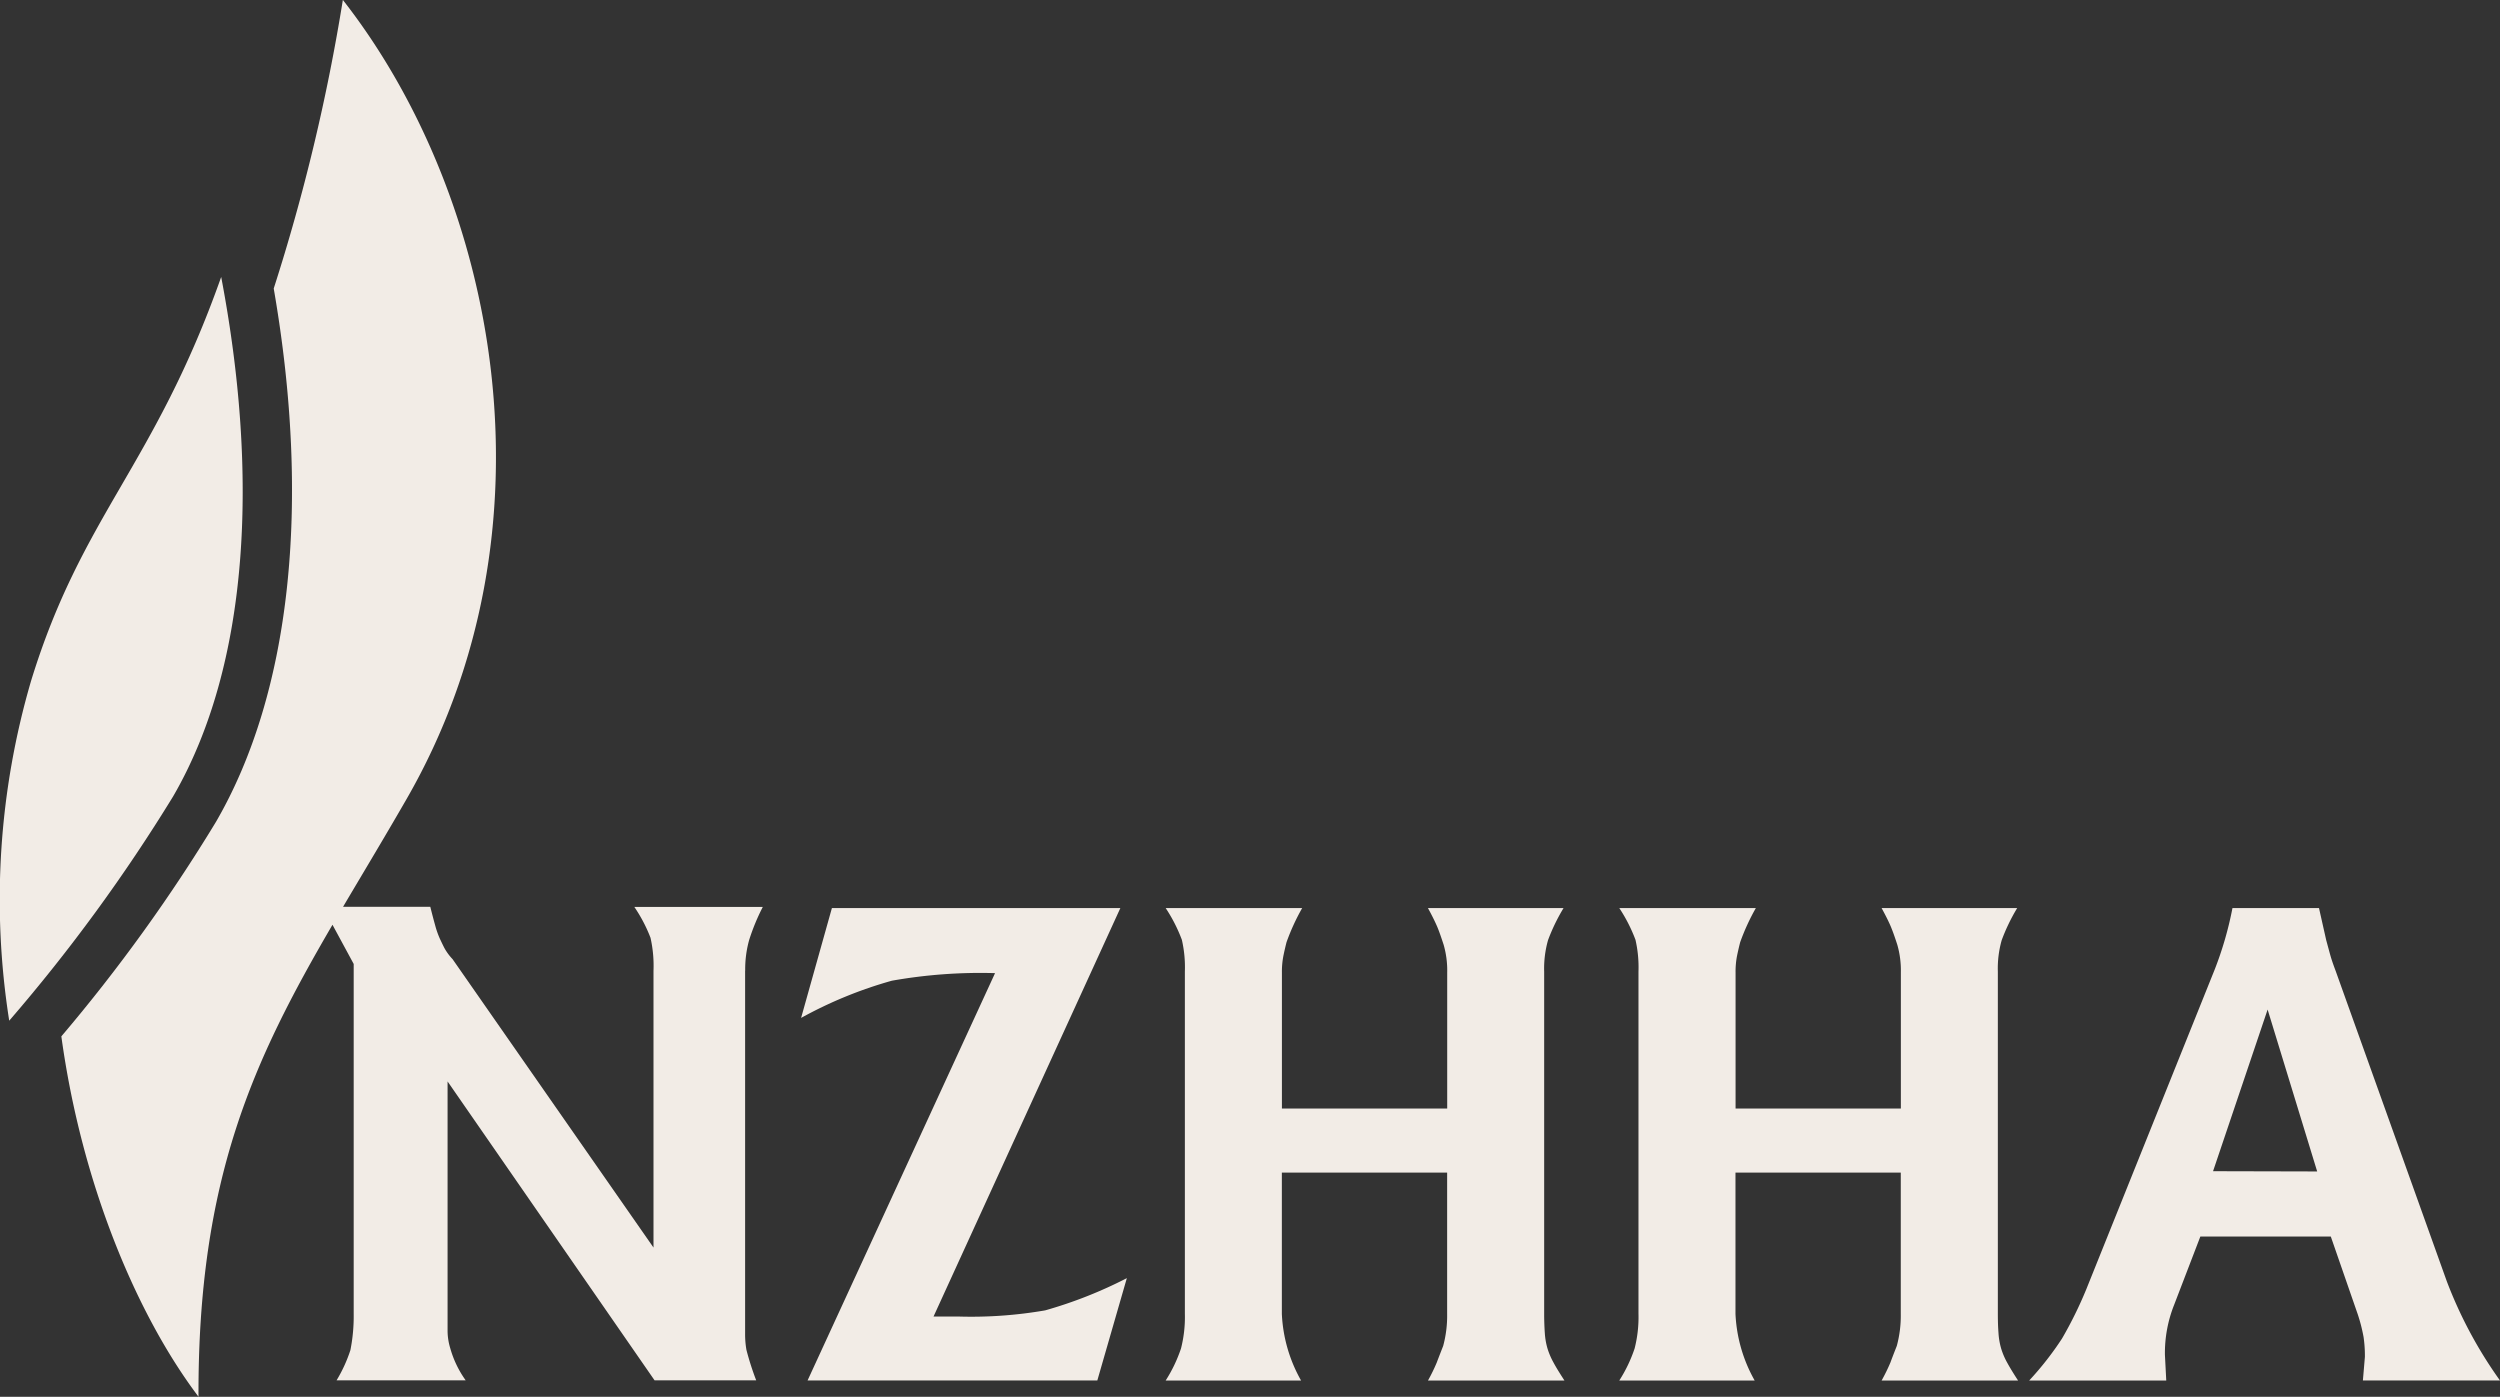
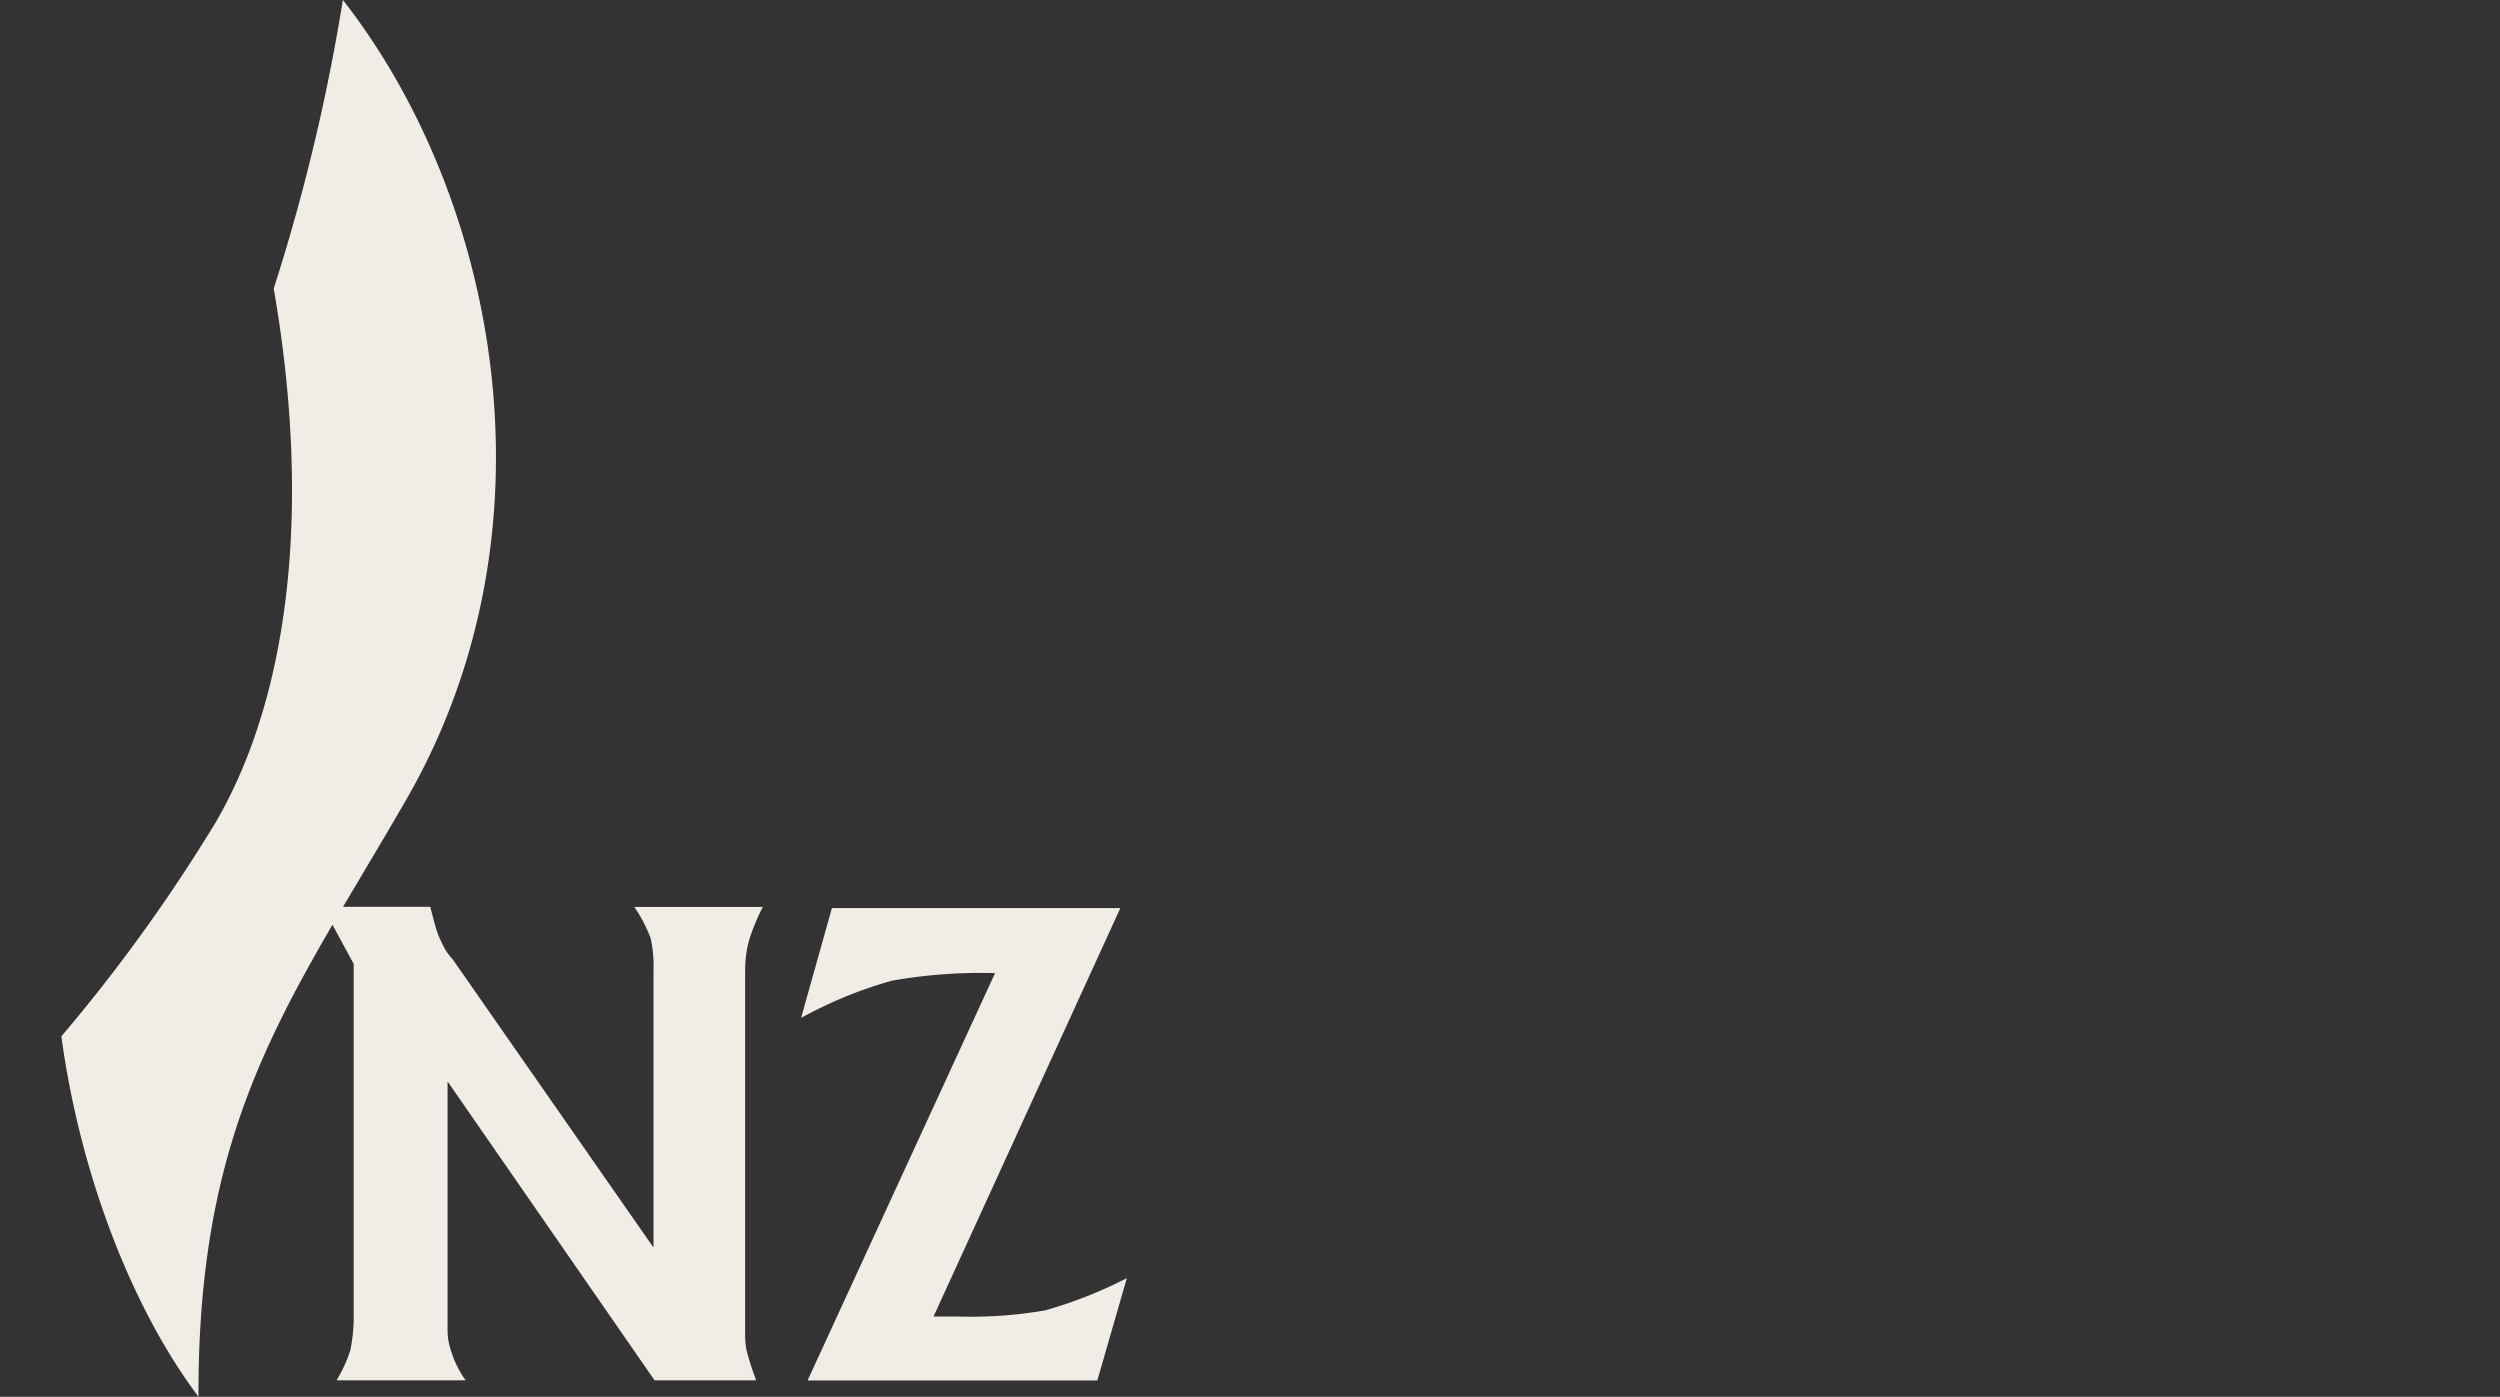
<svg xmlns="http://www.w3.org/2000/svg" width="116.338" height="65" viewBox="0 0 116.338 65">
  <rect x="0" y="0" width="116.338" height="65" fill="#333333" stroke="none" />
  <g transform="translate(252.809 -336.165)">
    <path d="M-217.283,381.332a5.091,5.091,0,0,1,.183-1.421,9.788,9.788,0,0,1,.637-1.543h-5.98a6.993,6.993,0,0,1,.754,1.438,5.945,5.945,0,0,1,.139,1.531v12.883L-230.9,380.8a2.512,2.512,0,0,1-.381-.518c-.073-.141-.142-.289-.214-.441a4.159,4.159,0,0,1-.214-.609q-.106-.38-.228-.868h-4.06c.933-1.581,1.925-3.224,2.955-5.014,7.238-12.574,4.247-27.969-2.964-37.188a91.184,91.184,0,0,1-3.217,13.429c1.738,10.017.8,18.8-2.683,24.812a77.62,77.62,0,0,1-7.2,9.989c.93,6.793,3.47,12.911,6.382,16.769-.032-10.167,2.574-15.681,6.235-21.962l.987,1.824v16.26a8.08,8.08,0,0,1-.153,1.711,6.744,6.744,0,0,1-.644,1.406h6.009a4.775,4.775,0,0,1-.72-1.5,2.823,2.823,0,0,1-.123-.779V386.49L-221.5,400.4h4.729a12.942,12.942,0,0,1-.455-1.42,4.2,4.2,0,0,1-.061-.764V381.332Z" transform="translate(-0.848)" fill="#f2ece6" />
    <path d="M-197.292,409.752h-1.159l8.694-19.008h-13.423l-1.434,5.112a19.714,19.714,0,0,1,4.226-1.732,23.586,23.586,0,0,1,4.8-.352l-8.725,18.956h13.484l1.374-4.763a20.458,20.458,0,0,1-3.8,1.5A20.125,20.125,0,0,1-197.292,409.752Z" transform="translate(-10.916 -12.322)" fill="#f2ece6" />
-     <path d="M-164.922,411.234a3.3,3.3,0,0,1-.123-.716c-.019-.275-.03-.575-.03-.9V393.7a4.846,4.846,0,0,1,.18-1.463,8.768,8.768,0,0,1,.723-1.494h-6.312c.2.367.342.658.433.872s.188.5.3.842a4.317,4.317,0,0,1,.164,1.284v6.333h-7.692v-6.333a3.826,3.826,0,0,1,.061-.732c.039-.2.091-.429.153-.674a10.083,10.083,0,0,1,.729-1.591h-6.352a7.316,7.316,0,0,1,.754,1.479,5.748,5.748,0,0,1,.139,1.479v15.917a5.908,5.908,0,0,1-.179,1.617,6.706,6.706,0,0,1-.714,1.493h6.3a6.92,6.92,0,0,1-.894-3.1v-6.574h7.692v6.574a5.37,5.37,0,0,1-.184,1.49c-.143.366-.242.619-.294.761a8.1,8.1,0,0,1-.415.852h6.353c-.223-.344-.4-.629-.518-.853A3.383,3.383,0,0,1-164.922,411.234Z" transform="translate(-15.876 -12.322)" fill="#f2ece6" />
-     <path d="M-137.632,411.234a3.294,3.294,0,0,1-.122-.716c-.021-.275-.03-.575-.03-.9V393.7a4.82,4.82,0,0,1,.18-1.463,8.788,8.788,0,0,1,.721-1.494h-6.311q.3.551.433.872t.3.842a4.341,4.341,0,0,1,.164,1.284v6.333h-7.692v-6.333a3.9,3.9,0,0,1,.06-.732q.061-.307.154-.674a10.028,10.028,0,0,1,.73-1.591H-155.4a7.344,7.344,0,0,1,.754,1.479,5.748,5.748,0,0,1,.139,1.479v15.917a5.905,5.905,0,0,1-.179,1.617,6.66,6.66,0,0,1-.714,1.493h6.3a6.928,6.928,0,0,1-.893-3.1v-6.574h7.692v6.574a5.369,5.369,0,0,1-.185,1.49q-.216.548-.292.761a8.508,8.508,0,0,1-.416.852h6.352q-.336-.516-.518-.853A3.29,3.29,0,0,1-137.632,411.234Z" transform="translate(-22.055 -12.322)" fill="#f2ece6" />
-     <path d="M-108.845,412.728a20.284,20.284,0,0,1-2.471-4.605l-5.186-14.482c-.1-.264-.177-.488-.229-.671s-.116-.426-.2-.731l-.336-1.494h-4.027a16.276,16.276,0,0,1-.825,2.855l-5.979,14.888a18.79,18.79,0,0,1-1.128,2.289,14.5,14.5,0,0,1-1.527,1.952h6.378l-.062-1.193a6.058,6.058,0,0,1,.428-2.326l1.221-3.181h6.07l1.251,3.609a7.64,7.64,0,0,1,.275,1.072,6.154,6.154,0,0,1,.061.916l-.093,1.1Zm-13.352-9.739,2.539-7.522,2.306,7.534Z" transform="translate(-27.627 -12.322)" fill="#f2ece6" />
-     <path d="M-242.516,352.787c-3.109,8.8-6.478,11.078-8.848,18.8a36.248,36.248,0,0,0-1.016,15.81,79.315,79.315,0,0,0,7.63-10.442C-241.182,370.807-240.771,361.952-242.516,352.787Z" transform="translate(0 -3.734)" fill="#f2ece6" />
  </g>
</svg>